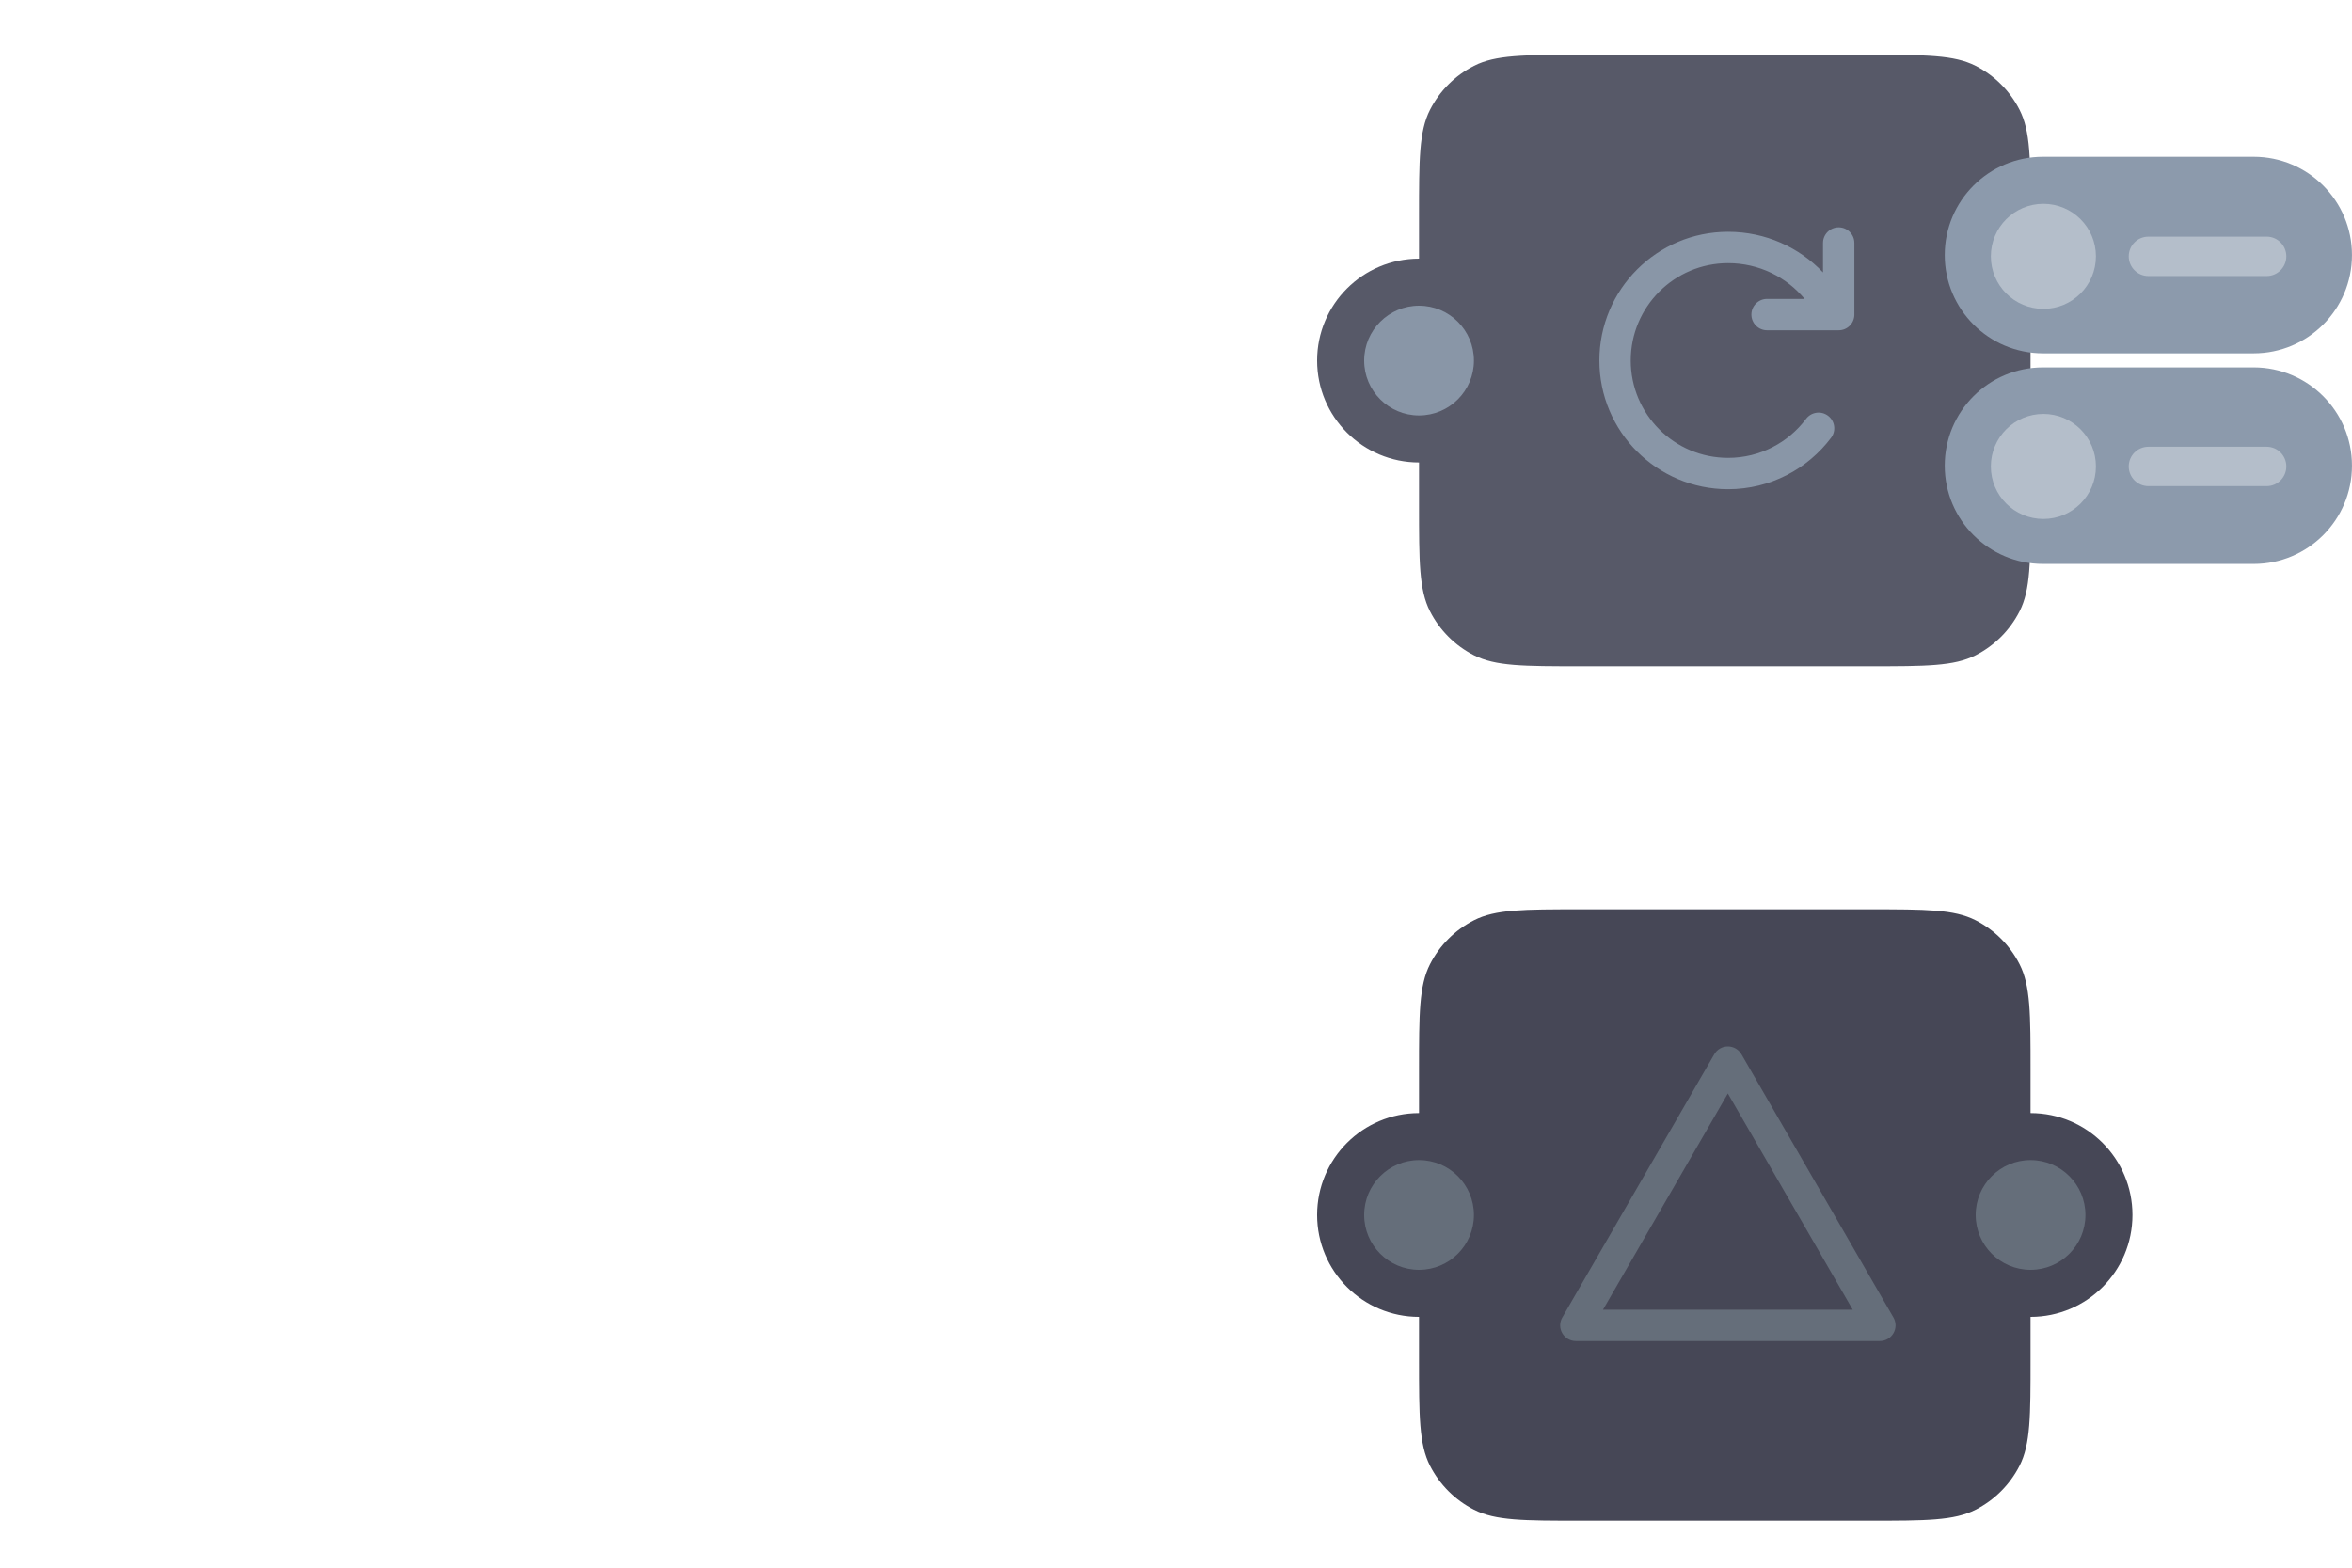
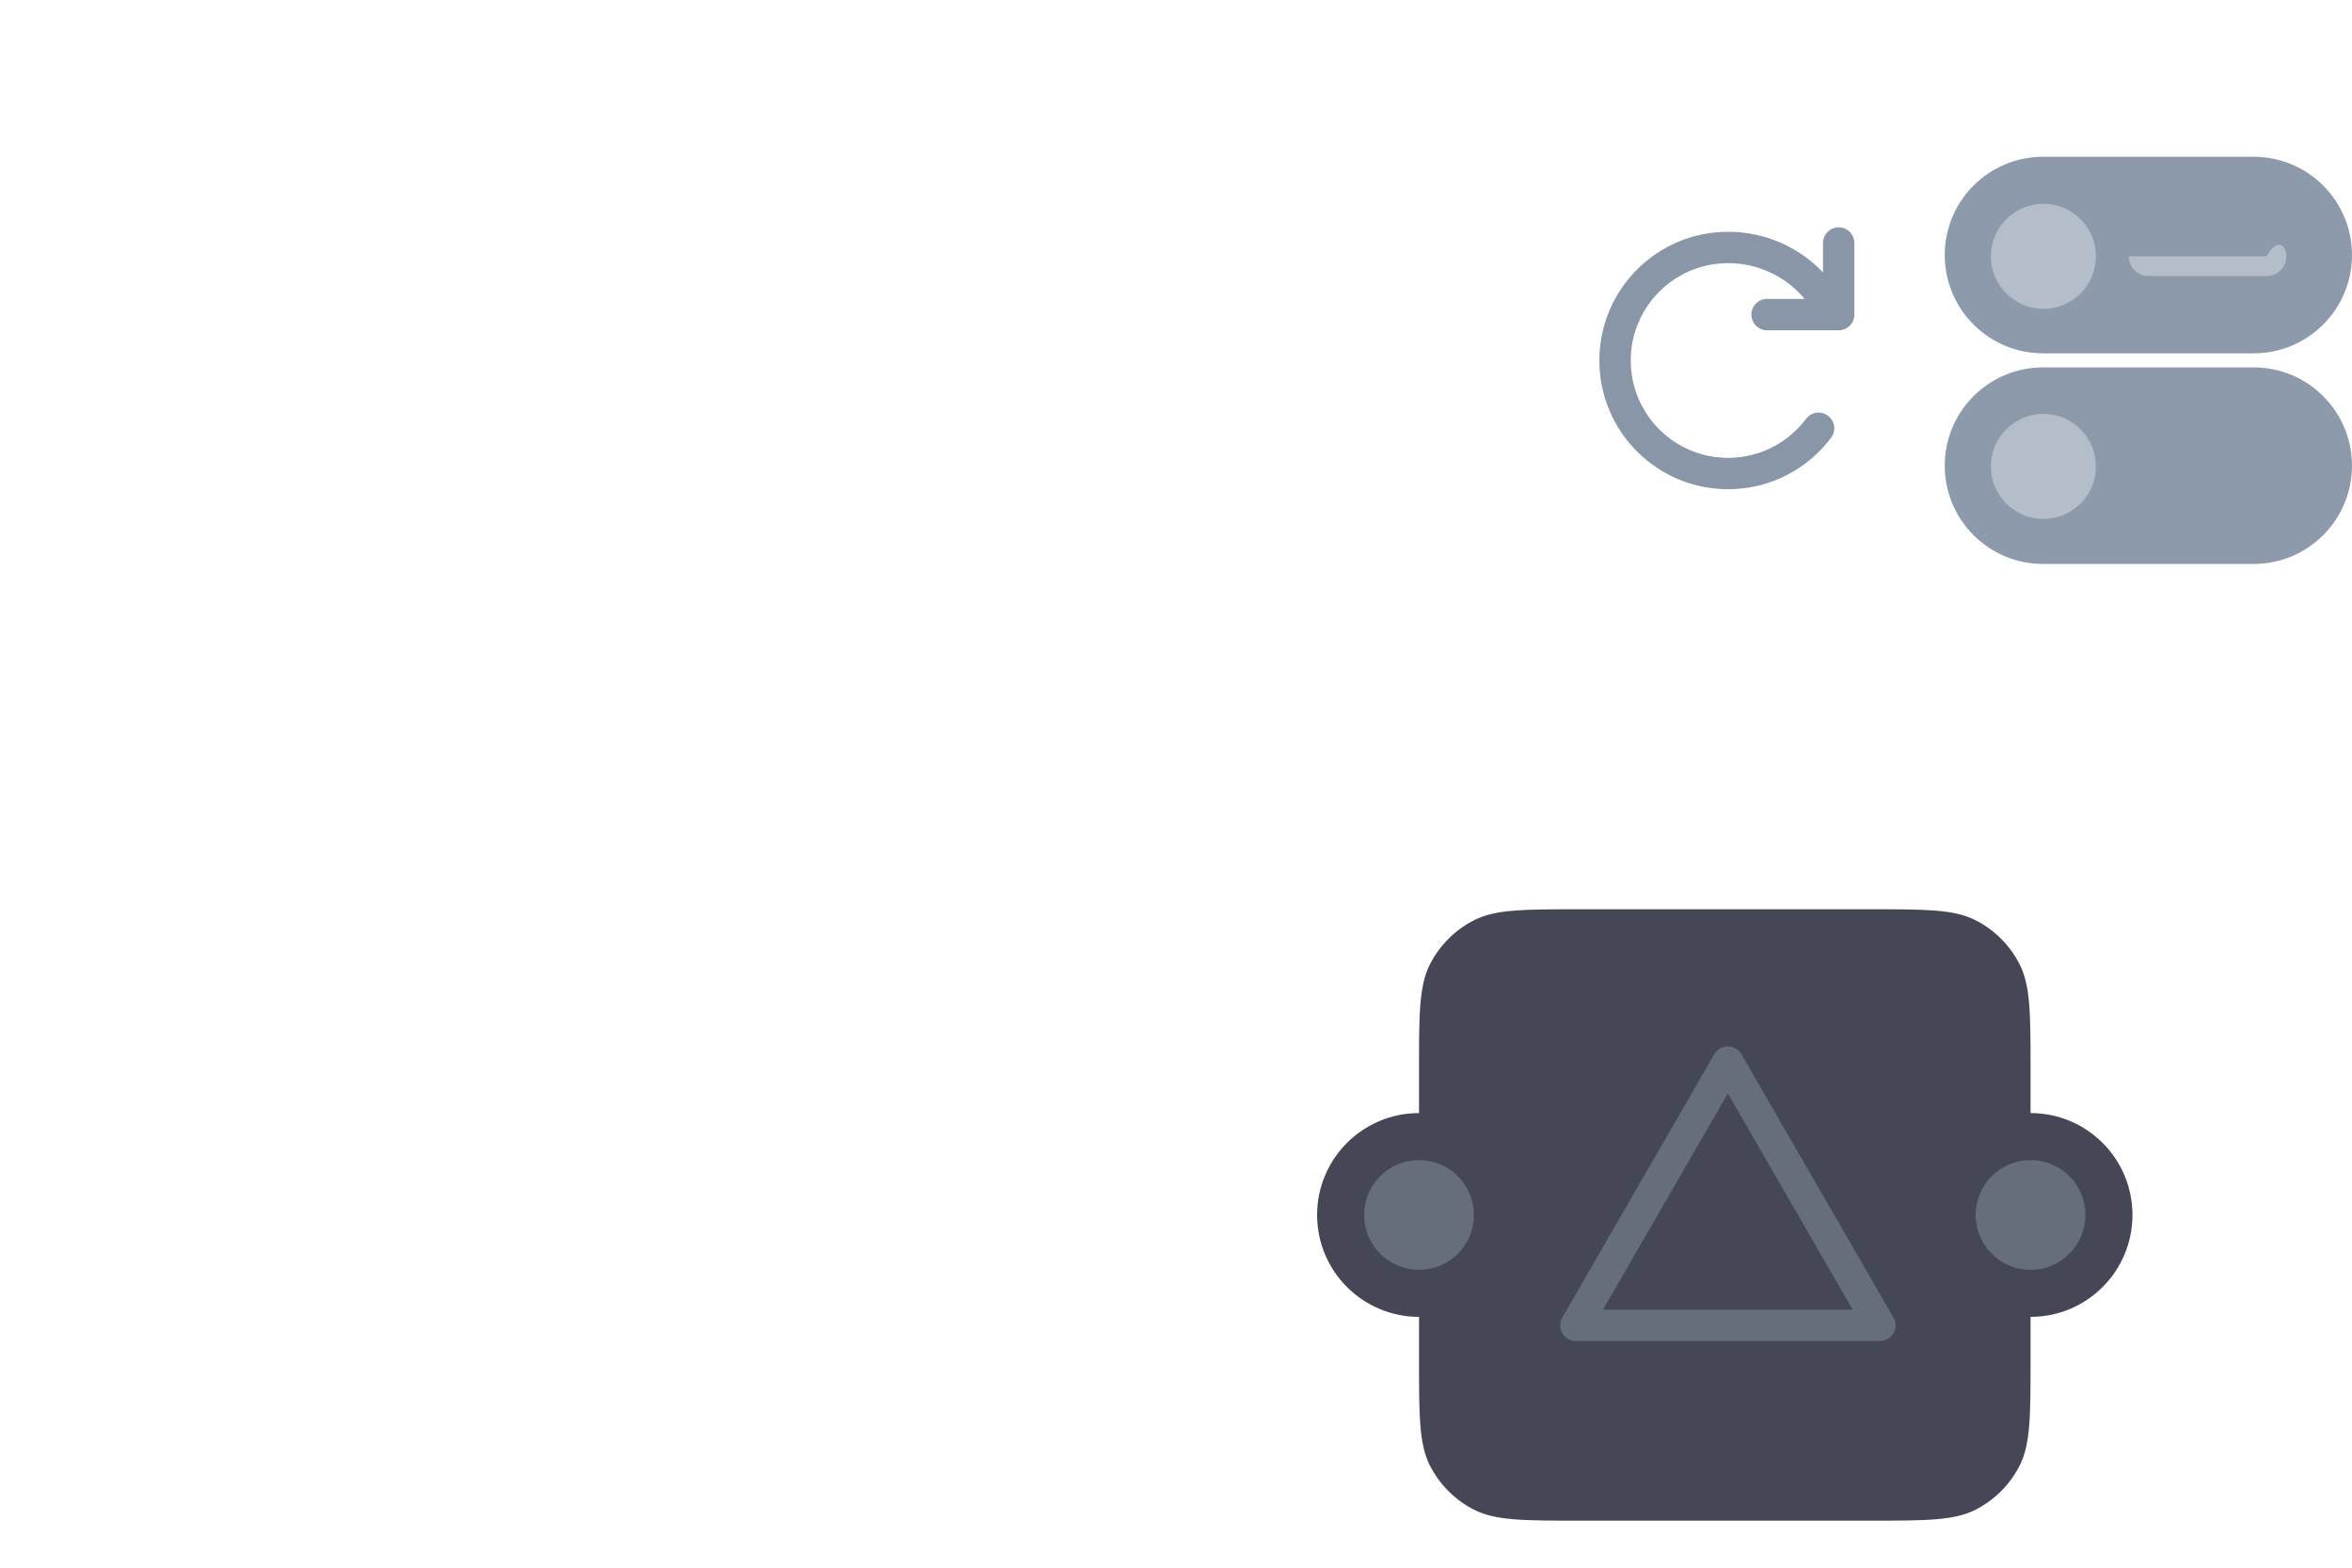
<svg xmlns="http://www.w3.org/2000/svg" width="198" height="132" viewBox="0 0 198 132" fill="none">
  <path fill-rule="evenodd" clip-rule="evenodd" d="M119.459 90.122C119.459 85.375 119.459 83.001 120.383 81.188C121.195 79.594 122.492 78.297 124.087 77.484C125.9 76.561 128.273 76.561 133.02 76.561H157.378C162.125 76.561 164.498 76.561 166.311 77.484C167.906 78.297 169.203 79.594 170.015 81.188C170.939 83.001 170.939 85.375 170.939 90.122L170.939 93.721C175.678 93.721 179.519 97.562 179.519 102.301C179.519 107.039 175.678 110.881 170.939 110.881L170.939 114.479C170.939 119.226 170.939 121.6 170.015 123.413C169.203 125.008 167.906 126.304 166.311 127.117C164.498 128.041 162.125 128.041 157.378 128.041H133.02C128.273 128.041 125.9 128.041 124.087 127.117C122.492 126.304 121.195 125.008 120.383 123.413C119.459 121.6 119.459 119.226 119.459 114.479L119.459 110.881C114.72 110.881 110.879 107.039 110.879 102.301C110.879 97.562 114.72 93.721 119.459 93.721L119.459 90.122Z" fill="#464756" />
  <circle cx="119.46" cy="102.3" r="4.62" fill="#656E7A" />
  <circle cx="170.94" cy="102.3" r="4.62" fill="#656E7A" />
  <path fill-rule="evenodd" clip-rule="evenodd" d="M145.457 88.11C145.929 88.11 146.365 88.362 146.601 88.77L159.398 110.936C159.634 111.345 159.634 111.848 159.398 112.256C159.162 112.665 158.727 112.916 158.255 112.916H132.66C132.188 112.916 131.752 112.665 131.517 112.256C131.281 111.848 131.281 111.345 131.517 110.936L144.314 88.77C144.55 88.362 144.986 88.11 145.457 88.11ZM145.457 92.07L134.946 110.276H155.969L145.457 92.07Z" fill="#656E7A" />
-   <path fill-rule="evenodd" clip-rule="evenodd" d="M120.383 9.248C119.459 11.061 119.459 13.434 119.459 18.181L119.459 21.78C114.72 21.78 110.879 25.622 110.879 30.36C110.879 35.099 114.72 38.94 119.459 38.94L119.459 42.539C119.459 47.286 119.459 49.659 120.383 51.472C121.195 53.067 122.492 54.364 124.087 55.176C125.9 56.1 128.273 56.1 133.02 56.1H157.378C162.125 56.1 164.498 56.1 166.311 55.176C167.906 54.364 169.203 53.067 170.015 51.472C170.939 49.659 170.939 47.286 170.939 42.539V18.181C170.939 13.434 170.939 11.061 170.015 9.248C169.203 7.653 167.906 6.356 166.311 5.544C164.498 4.62 162.125 4.62 157.378 4.62H133.02C128.273 4.62 125.9 4.62 124.087 5.544C122.492 6.356 121.195 7.653 120.383 9.248Z" fill="#575968" />
-   <circle cx="119.46" cy="30.36" r="4.62" fill="#8996A7" />
  <path d="M156.107 20.461C156.107 19.732 155.516 19.141 154.787 19.141C154.058 19.141 153.467 19.732 153.467 20.461V22.939C151.467 20.832 148.627 19.517 145.478 19.517C139.492 19.517 134.641 24.37 134.641 30.355C134.641 36.34 139.492 41.192 145.478 41.192C149.027 41.192 152.177 39.485 154.152 36.853C154.589 36.27 154.471 35.443 153.888 35.005C153.305 34.568 152.478 34.686 152.04 35.269C150.543 37.265 148.161 38.552 145.478 38.552C140.95 38.552 137.281 34.882 137.281 30.355C137.281 25.828 140.95 22.157 145.478 22.157C148.077 22.157 150.393 23.331 151.917 25.168H148.759C148.03 25.168 147.439 25.759 147.439 26.488C147.439 27.217 148.03 27.808 148.759 27.808H154.787C155.516 27.808 156.107 27.217 156.107 26.488V20.461Z" fill="#8996A7" />
  <path d="M163.715 21.476C163.715 16.905 167.42 13.2 171.99 13.2H189.723C194.293 13.2 197.998 16.905 197.998 21.476C197.998 26.046 194.293 29.751 189.723 29.751H171.99C167.42 29.751 163.715 26.046 163.715 21.476Z" fill="#8C9AAC" />
  <path d="M163.715 39.209C163.715 34.639 167.42 30.934 171.99 30.934H189.723C194.293 30.934 197.998 34.639 197.998 39.209C197.998 43.779 194.293 47.484 189.723 47.484H171.99C167.42 47.484 163.715 43.779 163.715 39.209Z" fill="#8C9AAC" />
  <path d="M176.442 21.584C176.442 24.026 174.462 26.006 172.02 26.006C169.577 26.006 167.598 24.026 167.598 21.584C167.598 19.142 169.577 17.162 172.02 17.162C174.462 17.162 176.442 19.142 176.442 21.584Z" fill="#B4BECA" />
-   <path fill-rule="evenodd" clip-rule="evenodd" d="M179.206 21.584C179.206 20.669 179.948 19.926 180.864 19.926H190.814C191.729 19.926 192.472 20.669 192.472 21.584C192.472 22.5 191.729 23.243 190.814 23.243H180.864C179.948 23.243 179.206 22.5 179.206 21.584Z" fill="#B4BECA" />
+   <path fill-rule="evenodd" clip-rule="evenodd" d="M179.206 21.584H190.814C191.729 19.926 192.472 20.669 192.472 21.584C192.472 22.5 191.729 23.243 190.814 23.243H180.864C179.948 23.243 179.206 22.5 179.206 21.584Z" fill="#B4BECA" />
  <path d="M176.442 39.274C176.442 41.716 174.462 43.696 172.02 43.696C169.577 43.696 167.598 41.716 167.598 39.274C167.598 36.832 169.577 34.852 172.02 34.852C174.462 34.852 176.442 36.832 176.442 39.274Z" fill="#B4BECA" />
-   <path fill-rule="evenodd" clip-rule="evenodd" d="M179.206 39.275C179.206 38.359 179.948 37.616 180.864 37.616H190.814C191.729 37.616 192.472 38.359 192.472 39.275C192.472 40.19 191.729 40.933 190.814 40.933H180.864C179.948 40.933 179.206 40.19 179.206 39.275Z" fill="#B4BECA" />
</svg>